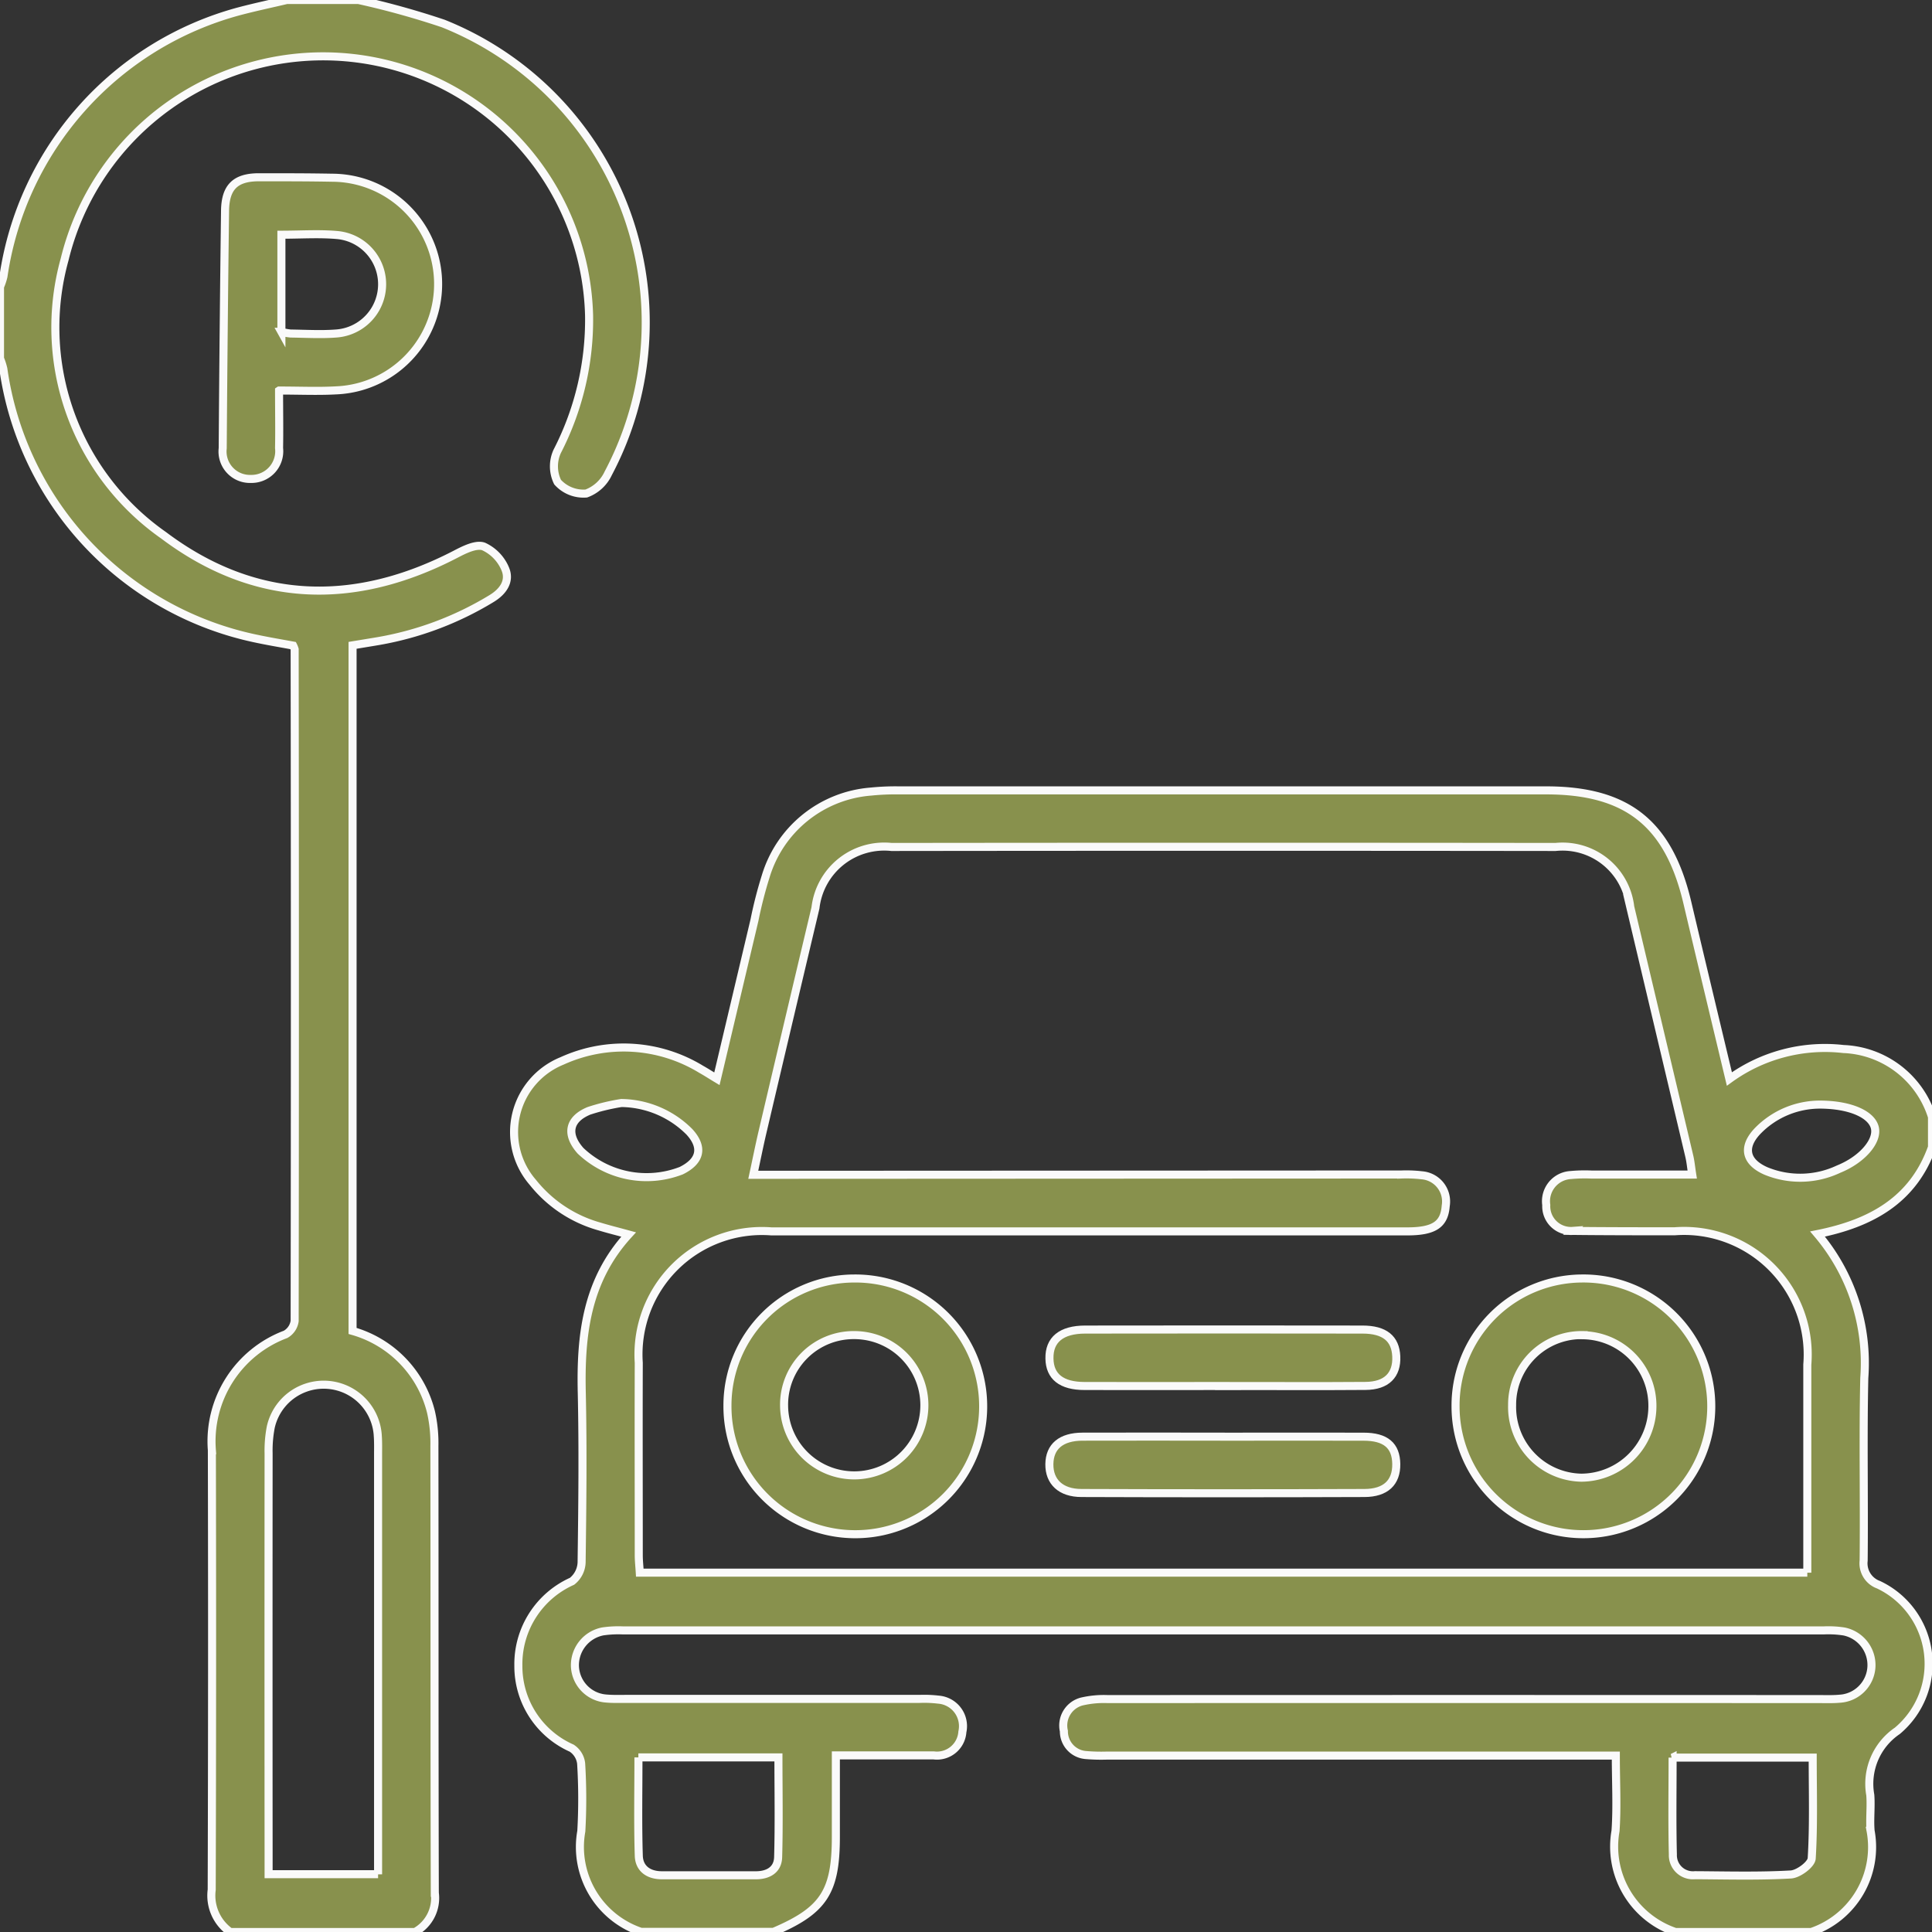
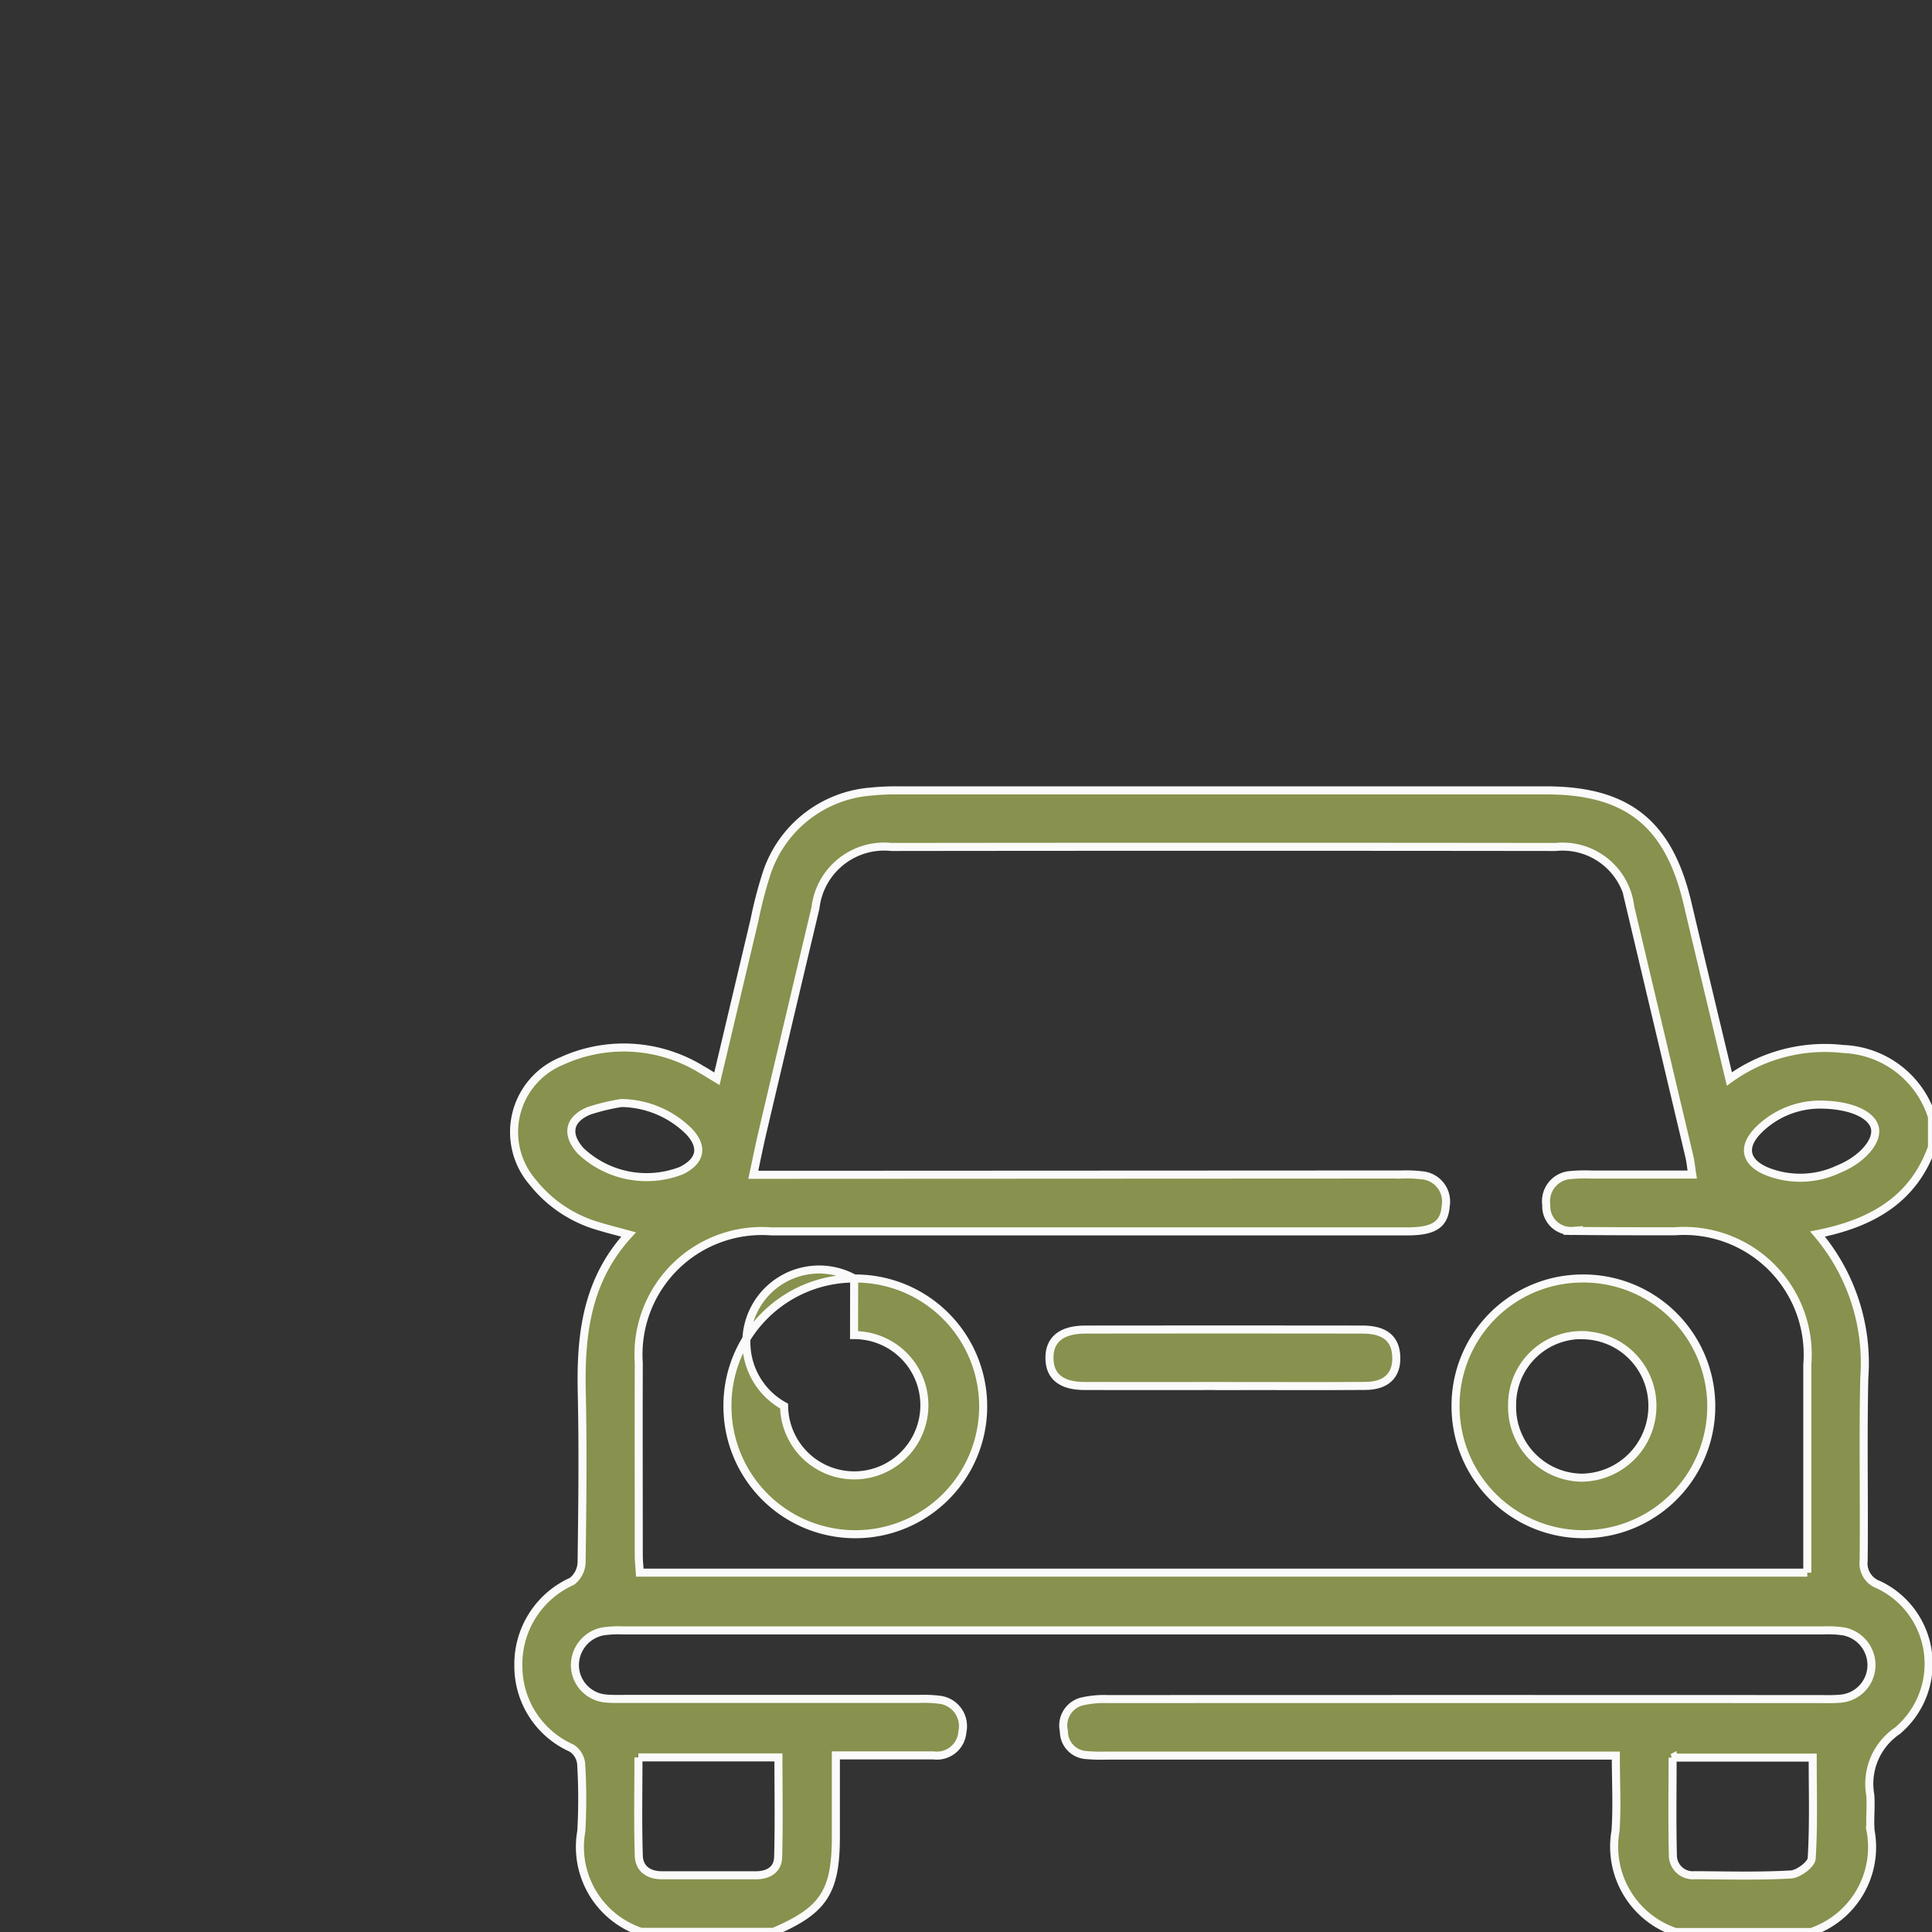
<svg xmlns="http://www.w3.org/2000/svg" width="72" height="72" viewBox="0 0 72 72">
  <rect x="0" y="0" width="72" height="72" fill="#333333" stroke="none" />
  <defs>
    <clipPath id="clip-path">
      <rect id="Rectangle_12" data-name="Rectangle 12" width="72" height="72" transform="translate(798 3265)" fill="#88914d" stroke="#fafafa" stroke-width="0.3" />
    </clipPath>
  </defs>
  <g id="Mask_Group_4" data-name="Mask Group 4" transform="translate(-798 -3265)" clip-path="url(#clip-path)">
    <g id="Layer_1-2" transform="translate(798 3265)">
      <g id="Group_35" data-name="Group 35">
        <path id="Path_22" data-name="Path 22" d="M23.905,72a3.335,3.335,0,0,1-2.241-3.757,21.362,21.362,0,0,0-.007-2.528.791.791,0,0,0-.353-.567,3.34,3.34,0,0,1-1.986-3.077,3.382,3.382,0,0,1,2-3.141.938.938,0,0,0,.357-.706c.028-2.108.053-4.219.006-6.325-.048-2.135.17-4.171,1.746-5.893-.427-.117-.764-.2-1.091-.3a4.834,4.834,0,0,1-2.478-1.642,2.861,2.861,0,0,1,1.083-4.525,5.541,5.541,0,0,1,5.19.311c.18.1.35.211.586.353.475-2.005.937-3.96,1.4-5.913a15.9,15.9,0,0,1,.418-1.63A4.455,4.455,0,0,1,32.458,29.5a9.049,9.049,0,0,1,1.052-.045q12.055,0,24.109,0c3.022,0,4.567,1.233,5.263,4.182.51,2.163,1.029,4.323,1.567,6.574A6.065,6.065,0,0,1,68.7,39.094,3.609,3.609,0,0,1,72,41.626v1.125c-.7,1.97-2.268,2.839-4.265,3.238a7.435,7.435,0,0,1,1.742,5.36c-.051,2.268,0,4.539-.024,6.809a.847.847,0,0,0,.554.9,3.259,3.259,0,0,1,.7,5.446A2.385,2.385,0,0,0,69.7,66.894c.034.442-.025.892.011,1.333A3.339,3.339,0,0,1,67.5,72H62.438a3.359,3.359,0,0,1-2.232-3.769c.063-.9.011-1.815.011-2.805H41.247a6.722,6.722,0,0,1-.772-.02.886.886,0,0,1-.827-.893.923.923,0,0,1,.657-1.1,3.61,3.61,0,0,1,.972-.093q13.253-.006,26.505,0c.257,0,.516.01.773-.013a1.259,1.259,0,0,0,1.187-1.173A1.278,1.278,0,0,0,68.719,60.8a3.789,3.789,0,0,0-.769-.039q-22.358,0-44.716,0a4.017,4.017,0,0,0-.771.037,1.283,1.283,0,0,0-1.036,1.319A1.255,1.255,0,0,0,22.6,63.3c.232.021.468.013.7.013H34.275a4.493,4.493,0,0,1,.7.028.99.99,0,0,1,.89,1.2.949.949,0,0,1-1.073.877c-1.188,0-2.376,0-3.642,0v3.035c0,2.054-.456,2.746-2.322,3.541H23.908ZM67.353,58.61v-.723q0-3.514,0-7.03a4.609,4.609,0,0,0-4.941-4.971c-1.266,0-2.531,0-3.8-.014a.92.92,0,0,1-.987-.965.977.977,0,0,1,.915-1.117,5.647,5.647,0,0,1,.772-.018c1.236,0,2.472,0,3.752,0-.044-.281-.062-.488-.11-.688q-1.1-4.645-2.2-9.287a2.539,2.539,0,0,0-2.786-2.233q-12.371-.015-24.743,0a2.578,2.578,0,0,0-2.835,2.271Q29.4,38,28.421,42.17c-.12.509-.222,1.022-.349,1.611h.948l23.2-.011a5.018,5.018,0,0,1,.771.03.98.98,0,0,1,.887,1.139c-.052.693-.432.951-1.437.951H28.748a4.6,4.6,0,0,0-4.943,4.9c-.008,2.391,0,4.78,0,7.17,0,.205.024.411.038.648H67.353Zm-5.02,6.89c0,1.237-.02,2.424.01,3.611a.747.747,0,0,0,.823.772c1.191.007,2.386.041,3.573-.027.283-.015.765-.377.778-.6.076-1.244.037-2.5.037-3.755H62.331Zm-38.54-.007c0,1.25-.025,2.458.013,3.665.015.485.368.728.863.728q1.751,0,3.5,0c.454,0,.816-.2.83-.674.035-1.229.011-2.458.011-3.719h-5.22ZM67.836,41.165a3.242,3.242,0,0,0-2.333.982c-.572.6-.46,1.149.3,1.488a3.353,3.353,0,0,0,2.718-.066c.865-.349,1.453-1.028,1.353-1.523S69,41.172,67.836,41.165Zm-44.68-.059a7.625,7.625,0,0,0-1.209.292c-.755.314-.855.877-.312,1.488a3.574,3.574,0,0,0,3.756.74c.713-.353.834-.865.3-1.447a3.642,3.642,0,0,0-2.534-1.073Z" fill="#88914d" stroke="#fafafa" stroke-width="0.3" />
-         <path id="Path_23" data-name="Path 23" d="M8.578,72a1.663,1.663,0,0,1-.688-1.574q.025-8.19.006-16.381a4.255,4.255,0,0,1,2.746-4.317.678.678,0,0,0,.339-.5q.017-12.514,0-25.029a.819.819,0,0,0-.055-.139c-.43-.08-.906-.159-1.377-.259A11.987,11.987,0,0,1,.125,13.748,2.461,2.461,0,0,0,0,13.359V10.687A2.3,2.3,0,0,0,.129,10.3,12.035,12.035,0,0,1,8.932.415C9.513.262,10.1.138,10.687,0h2.672a30.635,30.635,0,0,1,3.158.876,12,12,0,0,1,6.149,16.765,1.455,1.455,0,0,1-.817.751,1.3,1.3,0,0,1-1.069-.425,1.339,1.339,0,0,1-.015-1.145,10.7,10.7,0,0,0,1.188-5.072A9.915,9.915,0,0,0,2.407,9.673,9.458,9.458,0,0,0,6.094,19.947c3.413,2.569,7.122,2.665,10.9.7.316-.165.747-.378,1.025-.283a1.593,1.593,0,0,1,.81.837c.194.46-.084.848-.512,1.107A12.065,12.065,0,0,1,14,23.908l-.861.142V49.6a4.183,4.183,0,0,1,2.925,3.03,5.253,5.253,0,0,1,.125,1.252c.008,5.553,0,11.106.015,16.659A1.443,1.443,0,0,1,15.467,72H8.578Zm5.512-2.149V54.221c0-.233.006-.468-.01-.7a2.02,2.02,0,0,0-3.991-.328,4.607,4.607,0,0,0-.079.974q-.006,7.444,0,14.887v.792H14.09Z" fill="#88914d" stroke="#fafafa" stroke-width="0.3" />
-         <path id="Path_24" data-name="Path 24" d="M10.4,14.556c0,.785.013,1.464,0,2.142a1.033,1.033,0,0,1-1.049,1.15A1.022,1.022,0,0,1,8.3,16.706q.03-4.43.087-8.858c.013-.88.391-1.237,1.249-1.242.914,0,1.828,0,2.742.017a3.964,3.964,0,0,1,.139,7.925c-.672.037-1.349.006-2.114.006Zm.086-2.191a2.072,2.072,0,0,0,.345.065c.561.007,1.125.042,1.682,0a1.841,1.841,0,0,0,.041-3.672c-.667-.058-1.342-.011-2.067-.011v3.62Z" fill="#88914d" stroke="#fafafa" stroke-width="0.3" />
-         <path id="Path_25" data-name="Path 25" d="M31.832,47.646a4.765,4.765,0,1,1-4.722,4.733,4.732,4.732,0,0,1,4.722-4.733Zm0,2.109A2.592,2.592,0,0,0,29.221,52.4a2.614,2.614,0,1,0,2.607-2.645Z" fill="#88914d" stroke="#fafafa" stroke-width="0.3" />
+         <path id="Path_25" data-name="Path 25" d="M31.832,47.646a4.765,4.765,0,1,1-4.722,4.733,4.732,4.732,0,0,1,4.722-4.733ZA2.592,2.592,0,0,0,29.221,52.4a2.614,2.614,0,1,0,2.607-2.645Z" fill="#88914d" stroke="#fafafa" stroke-width="0.3" />
        <path id="Path_26" data-name="Path 26" d="M58.928,47.646a4.765,4.765,0,1,1-4.684,4.768A4.737,4.737,0,0,1,58.928,47.646Zm.063,2.109a2.591,2.591,0,0,0-2.639,2.614,2.634,2.634,0,0,0,2.575,2.7,2.664,2.664,0,0,0,2.653-2.632,2.627,2.627,0,0,0-2.59-2.677Z" fill="#88914d" stroke="#fafafa" stroke-width="0.3" />
        <path id="Path_27" data-name="Path 27" d="M45.552,51.652c-1.71,0-3.42.006-5.131,0-.865,0-1.3-.352-1.311-1.022-.015-.7.439-1.08,1.333-1.081q5.166-.008,10.331,0c.831,0,1.232.337,1.261,1,.031.692-.36,1.094-1.143,1.1-1.78.015-3.56,0-5.342.006Z" fill="#88914d" stroke="#fafafa" stroke-width="0.3" />
-         <path id="Path_28" data-name="Path 28" d="M45.614,53.541c1.734,0,3.468-.006,5.2,0,.832,0,1.212.333,1.221,1.019s-.392,1.077-1.184,1.08q-5.271.019-10.544,0c-.778,0-1.208-.42-1.2-1.076s.436-1.021,1.233-1.024c1.758-.007,3.514,0,5.272,0Z" fill="#88914d" stroke="#fafafa" stroke-width="0.3" />
      </g>
    </g>
  </g>
</svg>